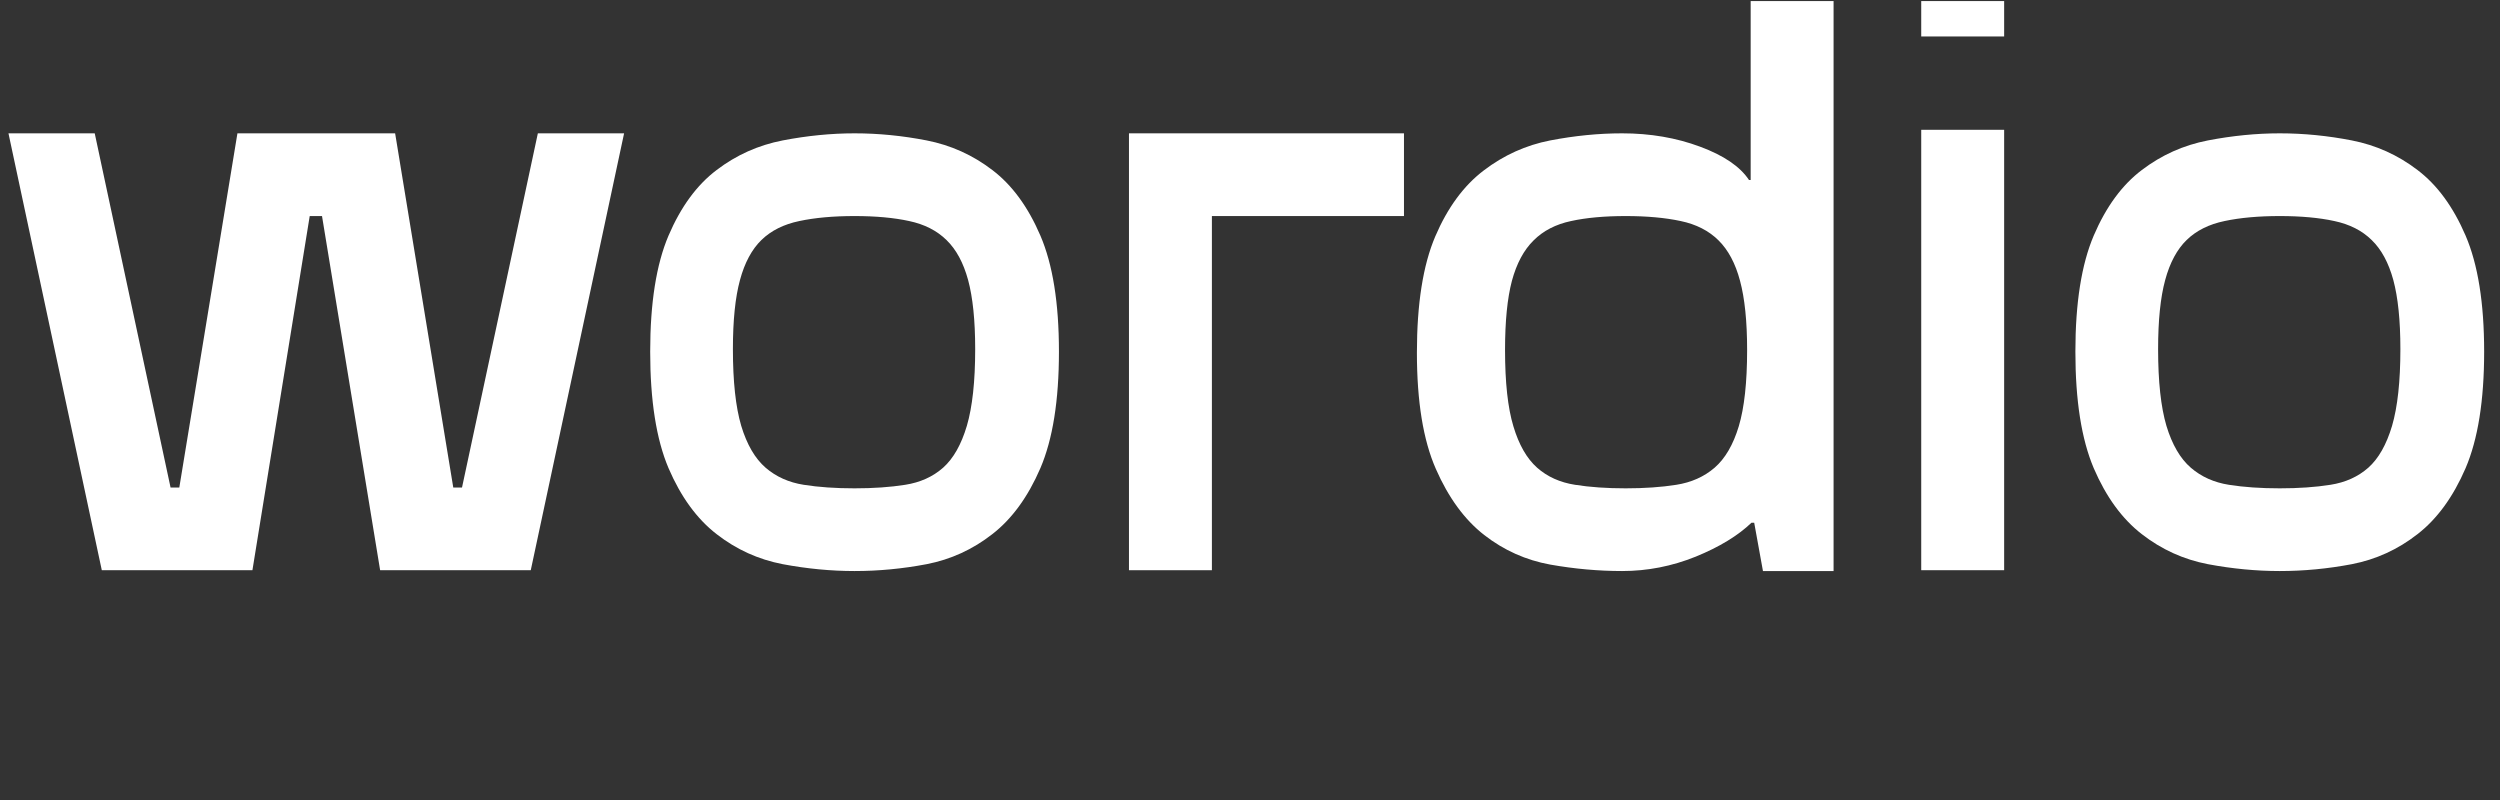
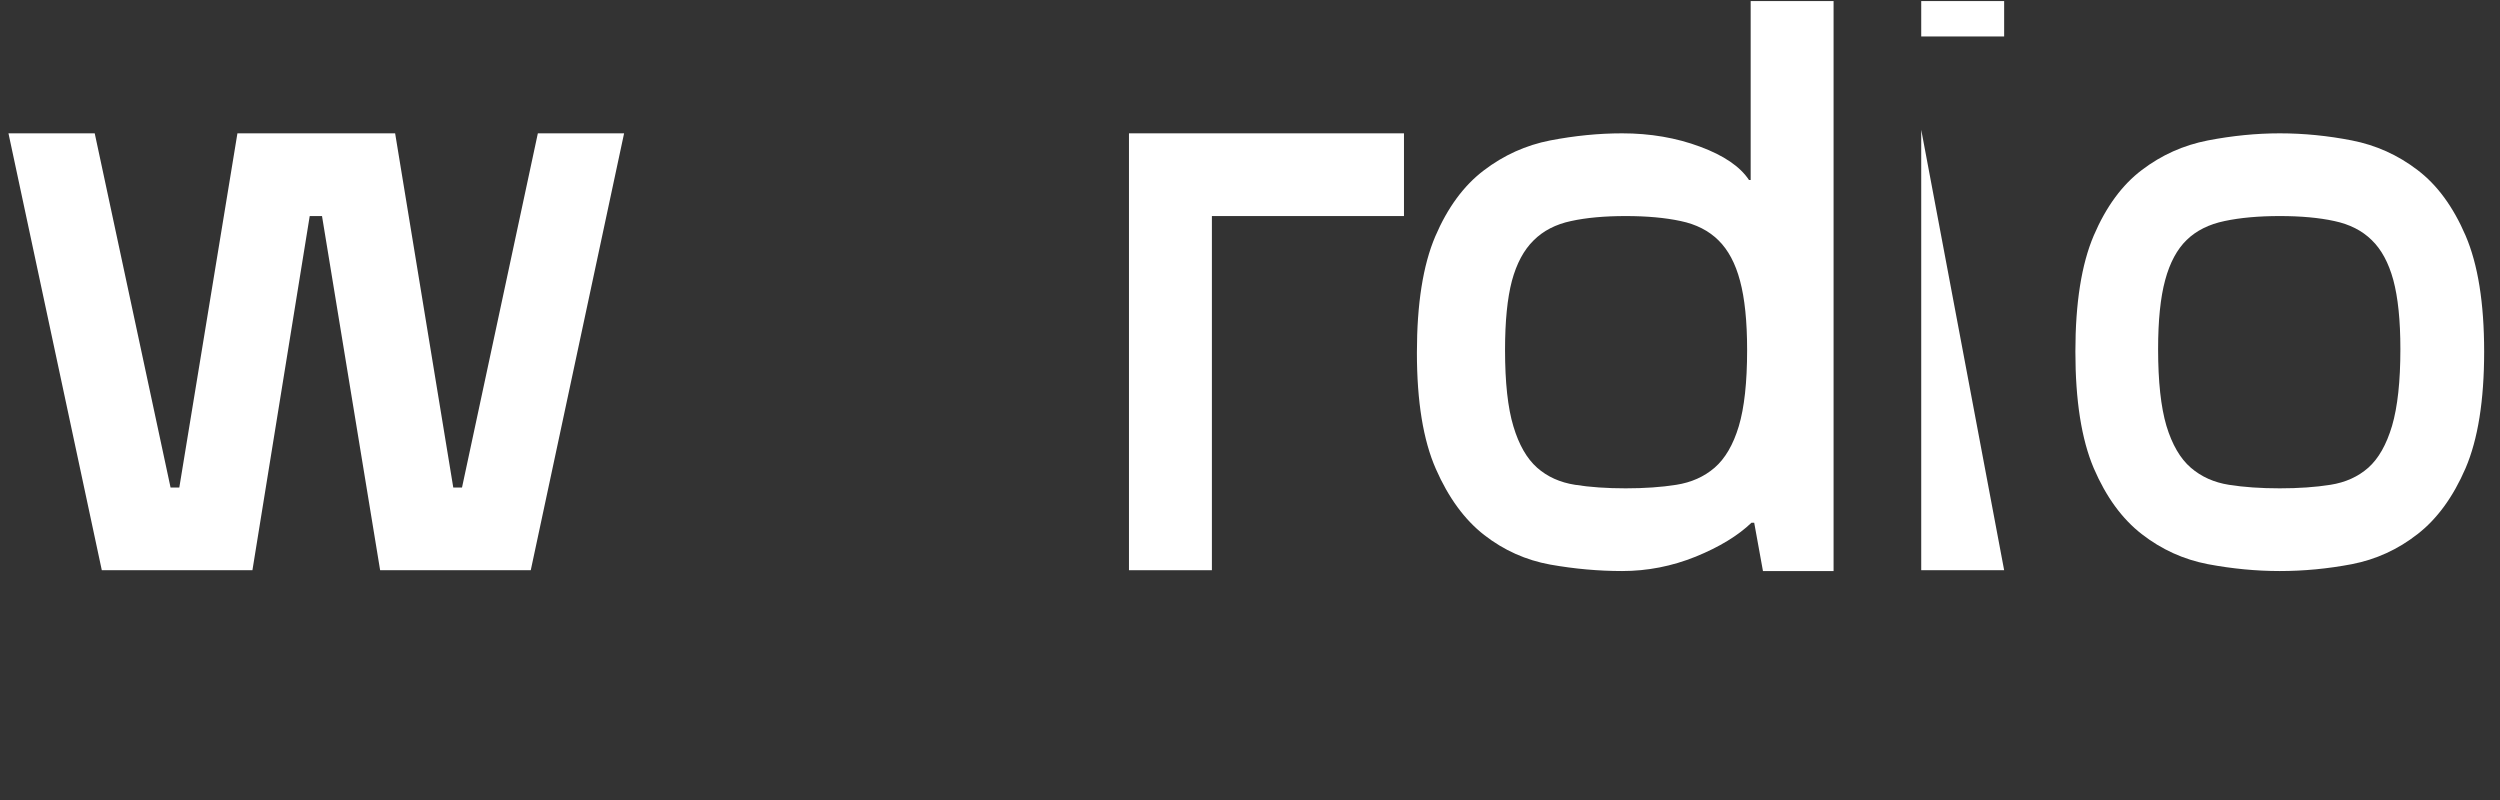
<svg xmlns="http://www.w3.org/2000/svg" width="250" viewBox="0 0 187.5 60" height="80" preserveAspectRatio="xMidYMid meet">
  <rect x="0" y="0" width="187.5" height="60" fill="#333333" stroke="none" />
  <defs>
    <g />
    <clipPath id="1692ef5eb9">
      <path d="M 0 0.078 L 187 0.078 L 187 59.918 L 0 59.918 Z M 0 0.078 " clip-rule="nonzero" />
    </clipPath>
    <clipPath id="782bbda7e8">
      <path d="M 106 0.078 L 138 0.078 L 138 43 L 106 43 Z M 106 0.078 " clip-rule="nonzero" />
    </clipPath>
    <clipPath id="fd08c86819">
      <path d="M 144 0.078 L 151 0.078 L 151 43 L 144 43 Z M 144 0.078 " clip-rule="nonzero" />
    </clipPath>
    <clipPath id="7aa750711b">
      <rect x="0" width="187" y="0" height="60" />
    </clipPath>
  </defs>
  <g clip-path="url(#1692ef5eb9)">
    <g transform="matrix(1, 0, 0, 1, 0, -0)">
      <g clip-path="url(#7aa750711b)">
        <g fill="#ffffff" fill-opacity="1">
          <g transform="translate(-1.349, 42.766)">
            <g>
              <path d="M 41.688 -32.766 L 48.156 -32.766 L 41.156 0 L 29.859 0 L 25.5 -26.562 L 24.578 -26.562 L 20.281 0 L 8.984 0 L 1.984 -32.766 L 8.453 -32.766 L 14.141 -6.203 L 14.797 -6.203 L 19.156 -32.766 L 30.984 -32.766 L 35.344 -6.203 L 36 -6.203 Z M 41.688 -32.766 " />
            </g>
          </g>
        </g>
        <g fill="#ffffff" fill-opacity="1">
          <g transform="translate(46.78, 42.766)">
            <g>
-               <path d="M 17.312 -32.766 C 19.113 -32.766 20.914 -32.586 22.719 -32.234 C 24.531 -31.879 26.172 -31.141 27.641 -30.016 C 29.117 -28.898 30.32 -27.258 31.25 -25.094 C 32.176 -22.938 32.641 -20.035 32.641 -16.391 C 32.641 -12.734 32.176 -9.82 31.25 -7.656 C 30.32 -5.5 29.117 -3.848 27.641 -2.703 C 26.172 -1.555 24.531 -0.805 22.719 -0.453 C 20.914 -0.109 19.113 0.062 17.312 0.062 C 15.551 0.062 13.754 -0.109 11.922 -0.453 C 10.098 -0.805 8.445 -1.555 6.969 -2.703 C 5.488 -3.848 4.285 -5.5 3.359 -7.656 C 2.441 -9.82 1.984 -12.734 1.984 -16.391 C 1.984 -20.035 2.441 -22.938 3.359 -25.094 C 4.285 -27.258 5.488 -28.898 6.969 -30.016 C 8.445 -31.141 10.098 -31.879 11.922 -32.234 C 13.754 -32.586 15.551 -32.766 17.312 -32.766 Z M 17.312 -6.141 C 18.719 -6.141 19.984 -6.227 21.109 -6.406 C 22.234 -6.582 23.18 -7.008 23.953 -7.688 C 24.723 -8.375 25.316 -9.422 25.734 -10.828 C 26.148 -12.242 26.359 -14.16 26.359 -16.578 C 26.359 -18.734 26.18 -20.461 25.828 -21.766 C 25.473 -23.066 24.93 -24.066 24.203 -24.766 C 23.484 -25.473 22.551 -25.945 21.406 -26.188 C 20.258 -26.438 18.895 -26.562 17.312 -26.562 C 15.727 -26.562 14.348 -26.438 13.172 -26.188 C 12.004 -25.945 11.055 -25.473 10.328 -24.766 C 9.609 -24.066 9.07 -23.066 8.719 -21.766 C 8.363 -20.461 8.188 -18.734 8.188 -16.578 C 8.188 -14.16 8.395 -12.242 8.812 -10.828 C 9.238 -9.422 9.848 -8.375 10.641 -7.688 C 11.43 -7.008 12.383 -6.582 13.5 -6.406 C 14.625 -6.227 15.895 -6.141 17.312 -6.141 Z M 17.312 -6.141 " />
-             </g>
+               </g>
          </g>
        </g>
        <g fill="#ffffff" fill-opacity="1">
          <g transform="translate(81.376, 42.766)">
            <g>
              <path d="M 23.922 -32.766 L 23.922 -26.562 L 9.516 -26.562 L 9.516 0 L 3.297 0 L 3.297 -32.766 Z M 23.922 -32.766 " />
            </g>
          </g>
        </g>
        <g clip-path="url(#782bbda7e8)">
          <g fill="#ffffff" fill-opacity="1">
            <g transform="translate(104.284, 42.766)">
              <g>
                <path d="M 27.938 0.062 L 27.281 -3.562 L 27.078 -3.562 C 26.066 -2.594 24.672 -1.742 22.891 -1.016 C 21.109 -0.297 19.27 0.062 17.375 0.062 C 15.613 0.062 13.816 -0.098 11.984 -0.422 C 10.16 -0.754 8.508 -1.492 7.031 -2.641 C 5.562 -3.785 4.352 -5.438 3.406 -7.594 C 2.457 -9.75 1.984 -12.656 1.984 -16.312 C 1.984 -19.969 2.441 -22.875 3.359 -25.031 C 4.285 -27.195 5.5 -28.848 7 -29.984 C 8.5 -31.129 10.16 -31.879 11.984 -32.234 C 13.816 -32.586 15.613 -32.766 17.375 -32.766 C 19.488 -32.766 21.438 -32.43 23.219 -31.766 C 25 -31.109 26.223 -30.273 26.891 -29.266 L 27.016 -29.266 L 27.016 -46.25 L 33.234 -46.25 L 33.234 0.062 Z M 17.641 -6.141 C 19.047 -6.141 20.312 -6.227 21.438 -6.406 C 22.562 -6.582 23.52 -7.008 24.312 -7.688 C 25.102 -8.375 25.707 -9.41 26.125 -10.797 C 26.539 -12.18 26.75 -14.086 26.75 -16.516 C 26.75 -18.672 26.57 -20.398 26.219 -21.703 C 25.875 -23.004 25.336 -24.016 24.609 -24.734 C 23.879 -25.461 22.93 -25.945 21.766 -26.188 C 20.598 -26.438 19.223 -26.562 17.641 -26.562 C 16.055 -26.562 14.691 -26.438 13.547 -26.188 C 12.398 -25.945 11.461 -25.461 10.734 -24.734 C 10.004 -24.016 9.461 -23.004 9.109 -21.703 C 8.766 -20.398 8.594 -18.672 8.594 -16.516 C 8.594 -14.086 8.801 -12.18 9.219 -10.797 C 9.633 -9.41 10.227 -8.375 11 -7.688 C 11.77 -7.008 12.719 -6.582 13.844 -6.406 C 14.969 -6.227 16.234 -6.141 17.641 -6.141 Z M 17.641 -6.141 " />
              </g>
            </g>
          </g>
        </g>
        <g clip-path="url(#fd08c86819)">
          <g fill="#ffffff" fill-opacity="1">
            <g transform="translate(140.795, 42.766)">
              <g>
-                 <path d="M 3.297 -33.031 L 9.516 -33.031 L 9.516 0 L 3.297 0 Z M 9.516 -46.25 L 9.516 -40.031 L 3.297 -40.031 L 3.297 -46.25 Z M 9.516 -46.25 " />
+                 <path d="M 3.297 -33.031 L 9.516 0 L 3.297 0 Z M 9.516 -46.25 L 9.516 -40.031 L 3.297 -40.031 L 3.297 -46.25 Z M 9.516 -46.25 " />
              </g>
            </g>
          </g>
        </g>
        <g fill="#ffffff" fill-opacity="1">
          <g transform="translate(153.67, 42.766)">
            <g>
              <path d="M 17.312 -32.766 C 19.113 -32.766 20.914 -32.586 22.719 -32.234 C 24.531 -31.879 26.172 -31.141 27.641 -30.016 C 29.117 -28.898 30.32 -27.258 31.25 -25.094 C 32.176 -22.938 32.641 -20.035 32.641 -16.391 C 32.641 -12.734 32.176 -9.82 31.25 -7.656 C 30.32 -5.5 29.117 -3.848 27.641 -2.703 C 26.172 -1.555 24.531 -0.805 22.719 -0.453 C 20.914 -0.109 19.113 0.062 17.312 0.062 C 15.551 0.062 13.754 -0.109 11.922 -0.453 C 10.098 -0.805 8.445 -1.555 6.969 -2.703 C 5.488 -3.848 4.285 -5.5 3.359 -7.656 C 2.441 -9.82 1.984 -12.734 1.984 -16.391 C 1.984 -20.035 2.441 -22.938 3.359 -25.094 C 4.285 -27.258 5.488 -28.898 6.969 -30.016 C 8.445 -31.141 10.098 -31.879 11.922 -32.234 C 13.754 -32.586 15.551 -32.766 17.312 -32.766 Z M 17.312 -6.141 C 18.719 -6.141 19.984 -6.227 21.109 -6.406 C 22.234 -6.582 23.18 -7.008 23.953 -7.688 C 24.723 -8.375 25.316 -9.422 25.734 -10.828 C 26.148 -12.242 26.359 -14.16 26.359 -16.578 C 26.359 -18.734 26.18 -20.461 25.828 -21.766 C 25.473 -23.066 24.93 -24.066 24.203 -24.766 C 23.484 -25.473 22.551 -25.945 21.406 -26.188 C 20.258 -26.438 18.895 -26.562 17.312 -26.562 C 15.727 -26.562 14.348 -26.438 13.172 -26.188 C 12.004 -25.945 11.055 -25.473 10.328 -24.766 C 9.609 -24.066 9.07 -23.066 8.719 -21.766 C 8.363 -20.461 8.188 -18.734 8.188 -16.578 C 8.188 -14.16 8.395 -12.242 8.812 -10.828 C 9.238 -9.422 9.848 -8.375 10.641 -7.688 C 11.43 -7.008 12.383 -6.582 13.5 -6.406 C 14.625 -6.227 15.895 -6.141 17.312 -6.141 Z M 17.312 -6.141 " />
            </g>
          </g>
        </g>
      </g>
    </g>
  </g>
</svg>